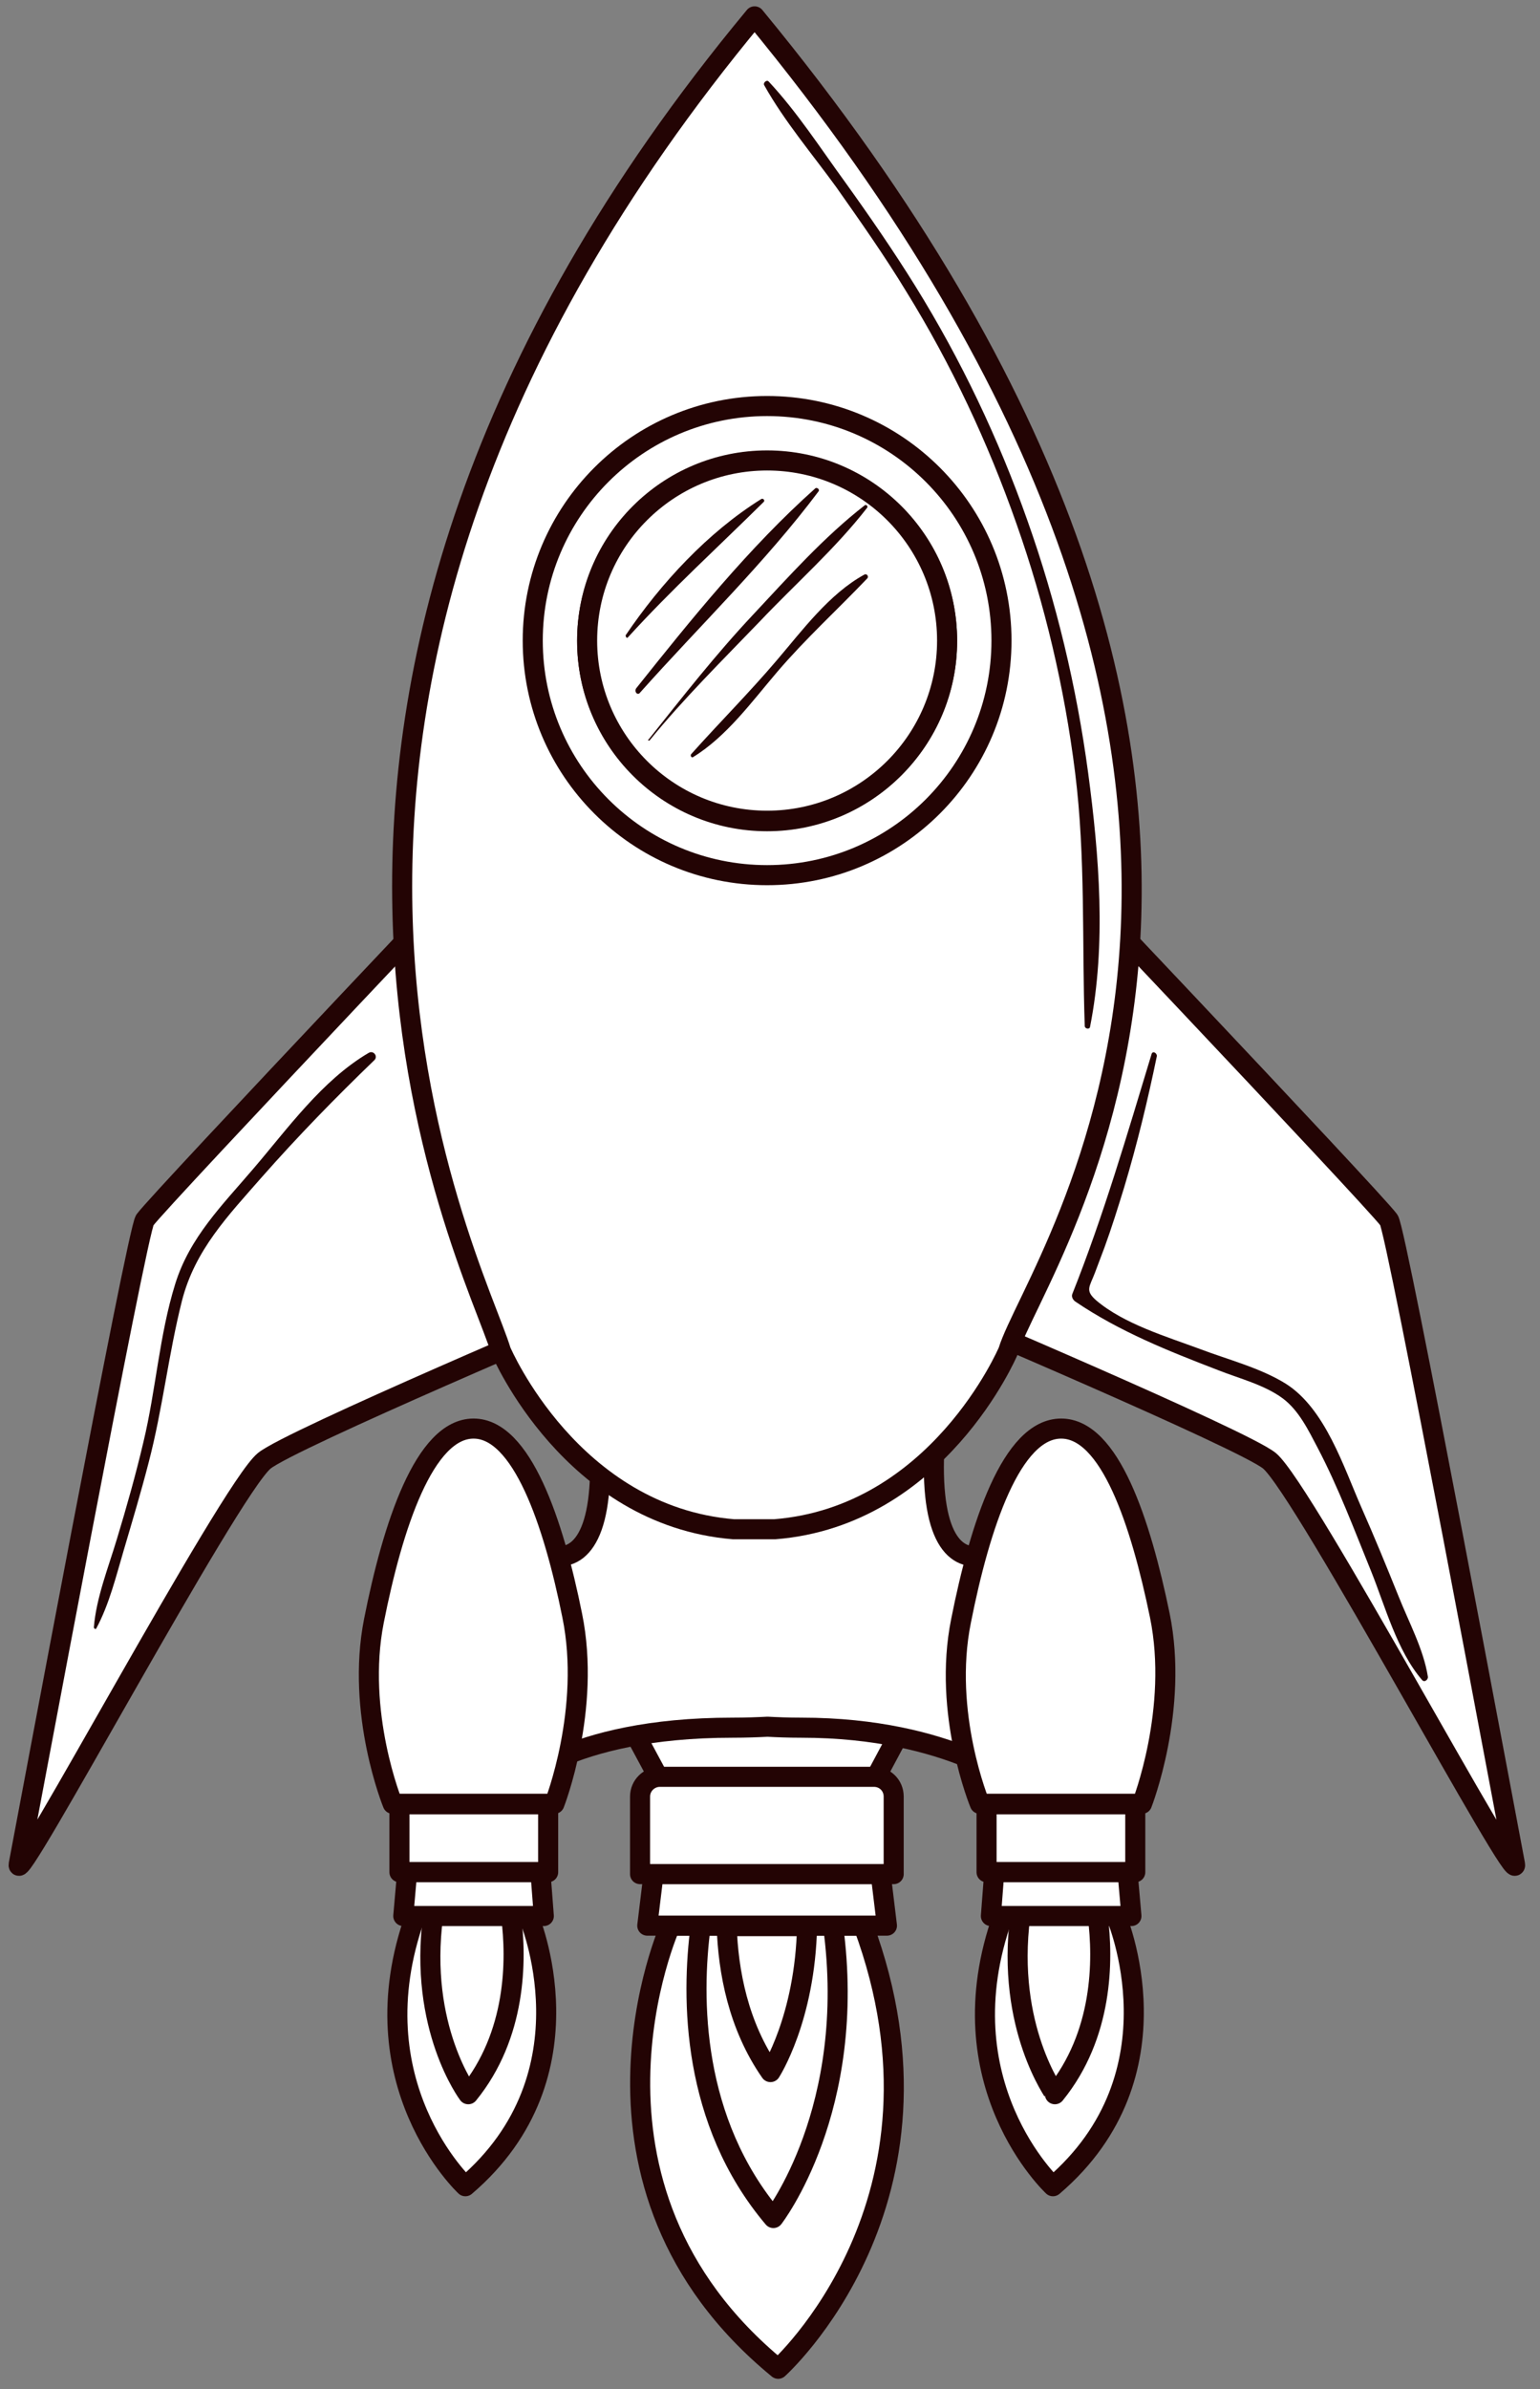
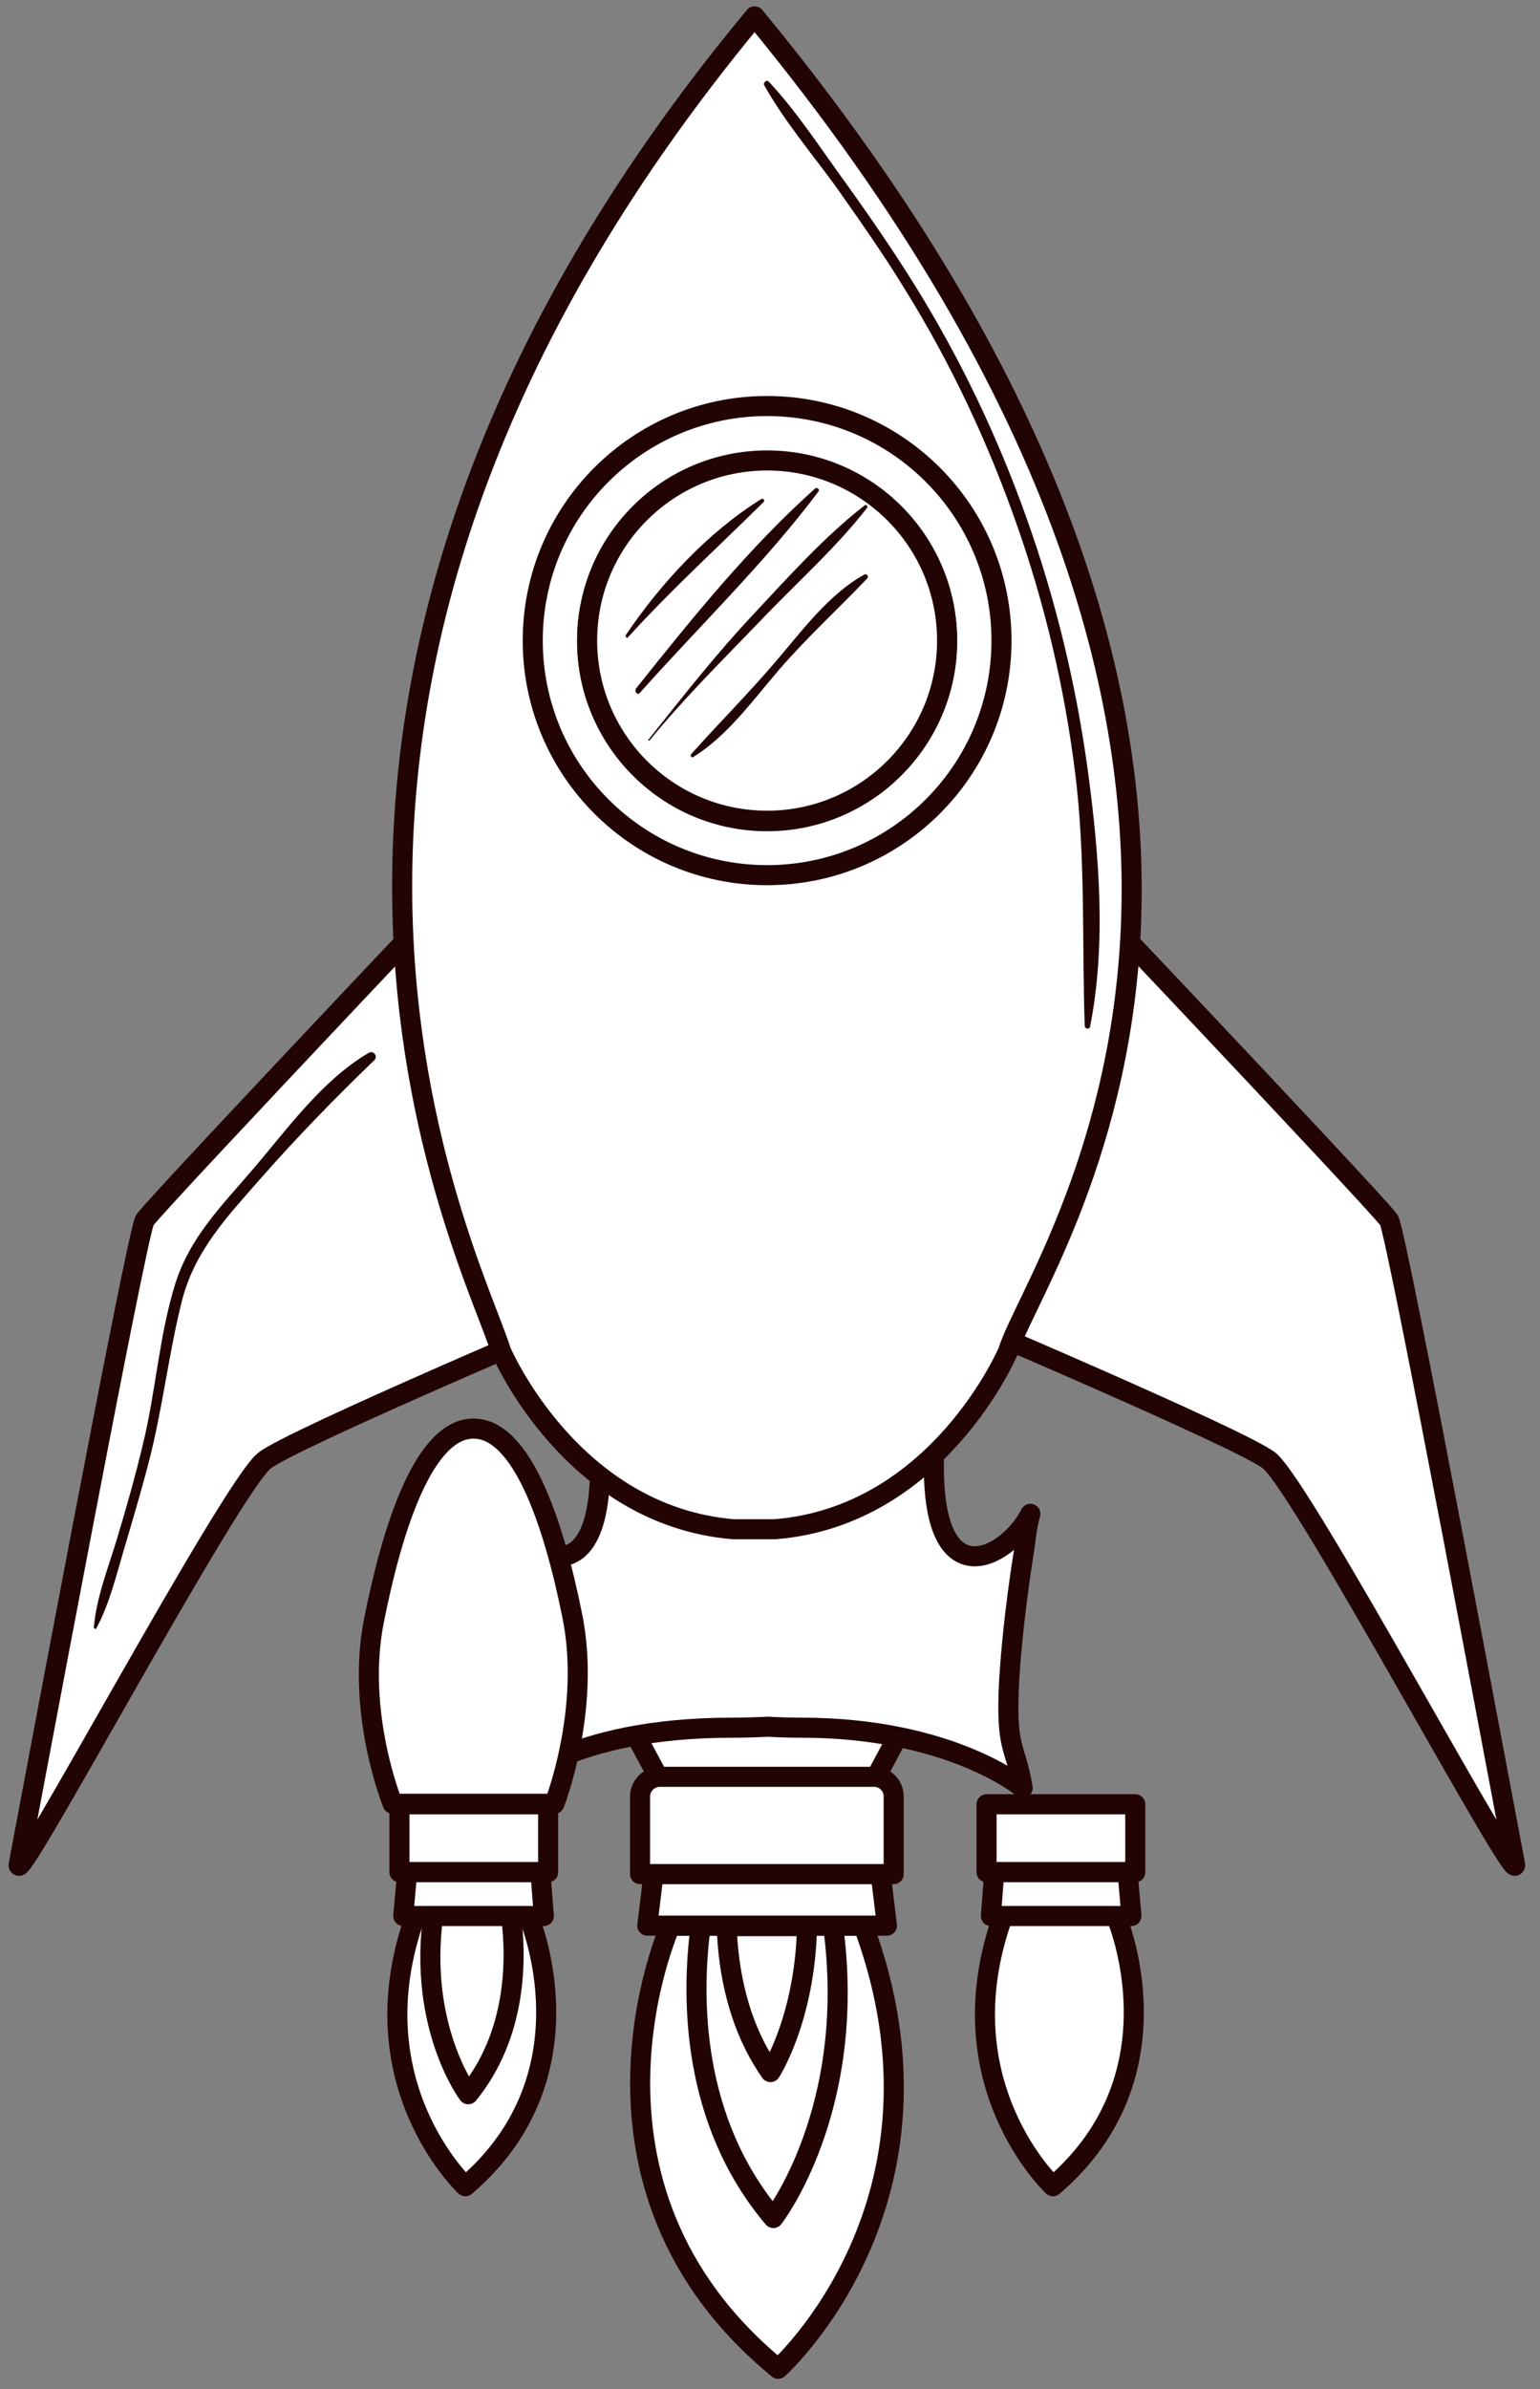
<svg xmlns="http://www.w3.org/2000/svg" version="1.1" id="Layer_1" x="0px" y="0px" viewBox="0 0 320 496" style="enable-background:new 0 0 320 496;" xml:space="preserve">
  <rect x="0" y="0" width="320" height="496" fill="#808080" stroke="none" />
  <style type="text/css">
	.st0{fill:#FFFFFF;stroke:#230404;stroke-width:4.169;stroke-linecap:round;stroke-linejoin:round;stroke-miterlimit:10;}
	.st1{fill:#230404;}
</style>
  <g>
    <g>
      <g>
        <path class="st0" d="M112.9,165.1c0,0-79.5,83.7-82.8,88.2c-1.6,2.1-24.9,127-26.2,133.7c-1.3,6.7,43.7-77.7,51-83.7     c5.3-4.4,69.8-31.7,69.8-31.7L112.9,165.1z" />
        <path class="st0" d="M205.8,165.1c0,0,79.5,83.7,82.8,88.2c1.6,2.1,24.9,127,26.2,133.7c1.3,6.7-43.8-77.7-51-83.7     c-5.3-4.4-69.8-31.7-69.8-31.7L205.8,165.1z" />
      </g>
      <g>
        <polygon class="st0" points="124.2,345.6 136.8,369 182,369 194.5,345.6    " />
        <g>
          <path class="st0" d="M139.3,399.8h40.1c21.2,57.2-17.7,92-17.7,92C115.1,453.6,139.3,399.8,139.3,399.8z" />
          <path class="st0" d="M173.1,399.8h-27.5c-2,15.1-1.9,40.6,15.1,60.7C160.7,460.5,178.3,437.9,173.1,399.8z" />
          <path class="st0" d="M160.1,430.2c0,0,7.2-11.1,7.6-30.3H151C151.3,409.3,153.4,420.6,160.1,430.2z" />
        </g>
        <polygon class="st0" points="184.3,399.8 134.5,399.8 135.8,389.1 183,389.1    " />
-         <path class="st0" d="M185.7,389.1V373c0-2.3-1.8-4.1-4.1-4.1h-44.5c-2.2,0-4.1,1.8-4.1,4.1v16.1H185.7z" />
+         <path class="st0" d="M185.7,389.1V373c0-2.3-1.8-4.1-4.1-4.1h-44.5c-2.2,0-4.1,1.8-4.1,4.1v16.1H185.7" />
      </g>
      <path class="st0" d="M198.3,272.2h-77.8c13.7,64.6-10,53.7-15.9,42.1c0.5,1.7,0.9,4.1,1.2,6.9c1.3,8.1,2.7,17.9,3.2,27.6    c0.8,14.9-2.8,22.4-2.8,22.4s11.4-12.5,46-12.5c2.9,0,5.3-0.1,7.3-0.2c1.9,0.1,4.2,0.2,7,0.2c31.2,0,46,12.5,46,12.5    c-1.5-9.1-3.6-7.5-2.8-22.4c0.6-9.7,1.9-19.5,3.2-27.6c0.3-2.8,0.7-5.2,1.2-6.9l0,0C208.2,325.9,184.5,336.8,198.3,272.2z" />
      <path class="st0" d="M152.4,317.5L152.4,317.5l8.6,0c0,0,0,0,0,0c33.9-2.7,48.4-36.8,48.5-37c5.7-18.9,79.5-116.8-52.7-277.1    C37.6,146.9,98.4,261.6,104.1,280.5C104.2,280.7,118.7,314.7,152.4,317.5z" />
      <g>
        <path class="st0" d="M159.4,84.3c-26.9,0-48.7,21.8-48.7,48.7c0,26.9,21.8,48.7,48.7,48.7c26.9,0,48.7-21.8,48.7-48.7     C208.1,106.1,186.3,84.3,159.4,84.3z M159.4,170.5c-20.7,0-37.4-16.8-37.4-37.4c0-20.7,16.8-37.4,37.4-37.4     c20.7,0,37.4,16.8,37.4,37.4C196.8,153.7,180,170.5,159.4,170.5z" />
        <path class="st0" d="M196.8,133c0,20.7-16.8,37.4-37.4,37.4c-20.7,0-37.4-16.8-37.4-37.4c0-20.7,16.8-37.4,37.4-37.4     C180,95.6,196.8,112.3,196.8,133z" />
      </g>
      <g>
        <g>
          <g>
            <g>
-               <path class="st0" d="M220.5,296.6c10.1,0,16.5,19.4,20.5,38.8c4,19.5-3.7,39.1-3.7,39.1h-16.5h-0.7h-16.5c0,0-7.8-18.8-3.9-38        C203.6,316.8,210.2,296.6,220.5,296.6z" />
-             </g>
+               </g>
            <g>
              <g>
                <path class="st0" d="M231.9,397.8h-23.5c-12.5,34.8,10.4,56.1,10.4,56.1C246.1,430.6,231.9,397.8,231.9,397.8z" />
              </g>
              <g>
-                 <path class="st0" d="M212,397.8h16.1c1.2,9.2,1.1,24.7-8.9,37C219.3,434.8,209,421,212,397.8z" />
-               </g>
+                 </g>
            </g>
            <g>
              <rect x="205" y="374.6" class="st0" width="30.9" height="14.1" />
            </g>
            <g>
              <polygon class="st0" points="205.9,397.8 235.1,397.8 234.3,388.7 206.6,388.7       " />
            </g>
          </g>
        </g>
        <g>
          <g>
            <g>
              <path class="st0" d="M98.4,296.6c10,0,16.6,19.4,20.5,38.8c4,19.5-3.7,39.1-3.7,39.1H98.8H98H81.6c0,0-7.7-18.8-3.9-38        C81.6,316.8,88.2,296.6,98.4,296.6z" />
            </g>
            <g>
              <g>
                <path class="st0" d="M109.8,397.8H86.3c-12.5,34.8,10.4,56.1,10.4,56.1C124,430.6,109.8,397.8,109.8,397.8z" />
              </g>
              <g>
                <path class="st0" d="M90,397.8h16.2c1.2,9.2,1.1,24.7-8.9,37C97.3,434.8,86.9,421,90,397.8z" />
              </g>
            </g>
            <g>
              <rect x="83" y="374.6" class="st0" width="30.9" height="14.1" />
            </g>
            <g>
              <polygon class="st0" points="83.8,397.8 113,397.8 112.3,388.7 84.6,388.7       " />
            </g>
          </g>
        </g>
      </g>
    </g>
    <g>
      <g>
        <g>
          <path class="st1" d="M158.8,17.7c4.2,7.5,10,14.3,15,21.2c5,7.1,10,14.2,14.5,21.6c9.4,15.2,17,31.4,22.9,48.2      c5.9,16.7,10,34.1,12.2,51.7c2.2,17.6,1.4,35,2,52.6c0,0.6,1,0.8,1.1,0.2c3.4-17.1,1.9-35.6-0.4-52.8      c-2.4-17.8-6.6-35.4-12.6-52.3c-6-17-13.8-33.4-23.3-48.7c-4.6-7.4-9.5-14.5-14.6-21.6c-5.1-7-10-14.6-15.9-20.9      C159.3,16.5,158.5,17.2,158.8,17.7L158.8,17.7z" />
        </g>
      </g>
      <g>
        <g>
          <path class="st1" d="M20,338.1c2.7-5,4.1-10.8,5.7-16.2c1.8-6.1,3.6-12.1,5.2-18.3c2.9-11.1,4.1-22.4,6.9-33.5      c2.7-10.6,9.6-17.7,16.6-25.7c7.5-8.5,15.2-16.4,23.4-24.3c0.8-0.8-0.2-2.1-1.2-1.5c-9.7,5.7-16.8,15.7-24,24.1      c-6.4,7.5-13.2,14.2-16.2,23.9c-3.3,10.6-4,22-6.6,32.8c-1.6,6.8-3.5,13.5-5.5,20.1c-1.8,6-4.3,12.2-4.8,18.4      C19.6,338.2,19.9,338.3,20,338.1L20,338.1z" />
        </g>
      </g>
      <g>
        <g>
-           <path class="st1" d="M239.3,218.8c-5.1,16.8-10,33.6-16.5,49.9c-0.2,0.6,0.2,1.2,0.6,1.5c9.3,6.3,19.4,10.3,29.8,14.3      c4.3,1.7,9.5,3,13.3,5.8c3.4,2.5,5.4,6.7,7.3,10.3c4.3,8.2,7.6,17,11.1,25.6c2.9,7.2,5.4,16.6,10.6,22.6      c0.5,0.6,1.3-0.1,1.2-0.7c-0.9-5.7-4-11.4-6.1-16.7c-2.5-6.2-5-12.3-7.7-18.4c-3.7-8.4-7.5-20.5-15.7-25.7      c-5.3-3.3-12-5-17.8-7.2c-7-2.6-15.8-5.2-21.6-10.1c-2.4-2.1-1.4-2.8-0.3-5.7c0.7-1.8,1.3-3.5,2-5.3c1.5-4.1,2.8-8.3,4.1-12.5      c2.7-9,4.9-18.1,6.8-27.3C240.3,218.5,239.5,218.2,239.3,218.8L239.3,218.8z" />
-         </g>
+           </g>
      </g>
      <g>
        <g>
          <path class="st1" d="M130.5,132.3c9-9.9,18.7-18.7,28.2-28.1c0.3-0.3-0.1-0.8-0.5-0.6c-11.1,6.9-20.9,17.5-28.2,28.3      C130,132.3,130.3,132.6,130.5,132.3L130.5,132.3z" />
        </g>
      </g>
      <g>
        <g>
          <path class="st1" d="M133,143.8c12.3-13.8,26-27,37.1-41.8c0.3-0.4-0.4-0.9-0.7-0.6c-13.7,12.2-25.8,27.2-37.2,41.5      C131.7,143.6,132.5,144.5,133,143.8L133,143.8z" />
        </g>
      </g>
      <g>
        <g>
          <path class="st1" d="M135,153.7c7-8.6,15.2-16.7,22.9-24.7c7.4-7.8,15.7-15.1,22.3-23.6c0.2-0.3-0.2-0.7-0.5-0.5      c-8.5,6.6-15.9,14.9-23.2,22.7c-7.8,8.3-14.6,17-21.7,25.9C134.5,153.6,134.8,153.9,135,153.7L135,153.7z" />
        </g>
      </g>
      <g>
        <g>
          <path class="st1" d="M144,157.2c7-4.3,12.2-11.5,17.5-17.7c5.9-6.9,12.5-12.9,18.7-19.4c0.4-0.4-0.1-1.1-0.6-0.8      c-7.3,4-12.9,11.6-18.2,17.8c-5.7,6.7-11.9,12.9-17.8,19.5C143.4,156.9,143.7,157.4,144,157.2L144,157.2z" />
        </g>
      </g>
    </g>
  </g>
</svg>